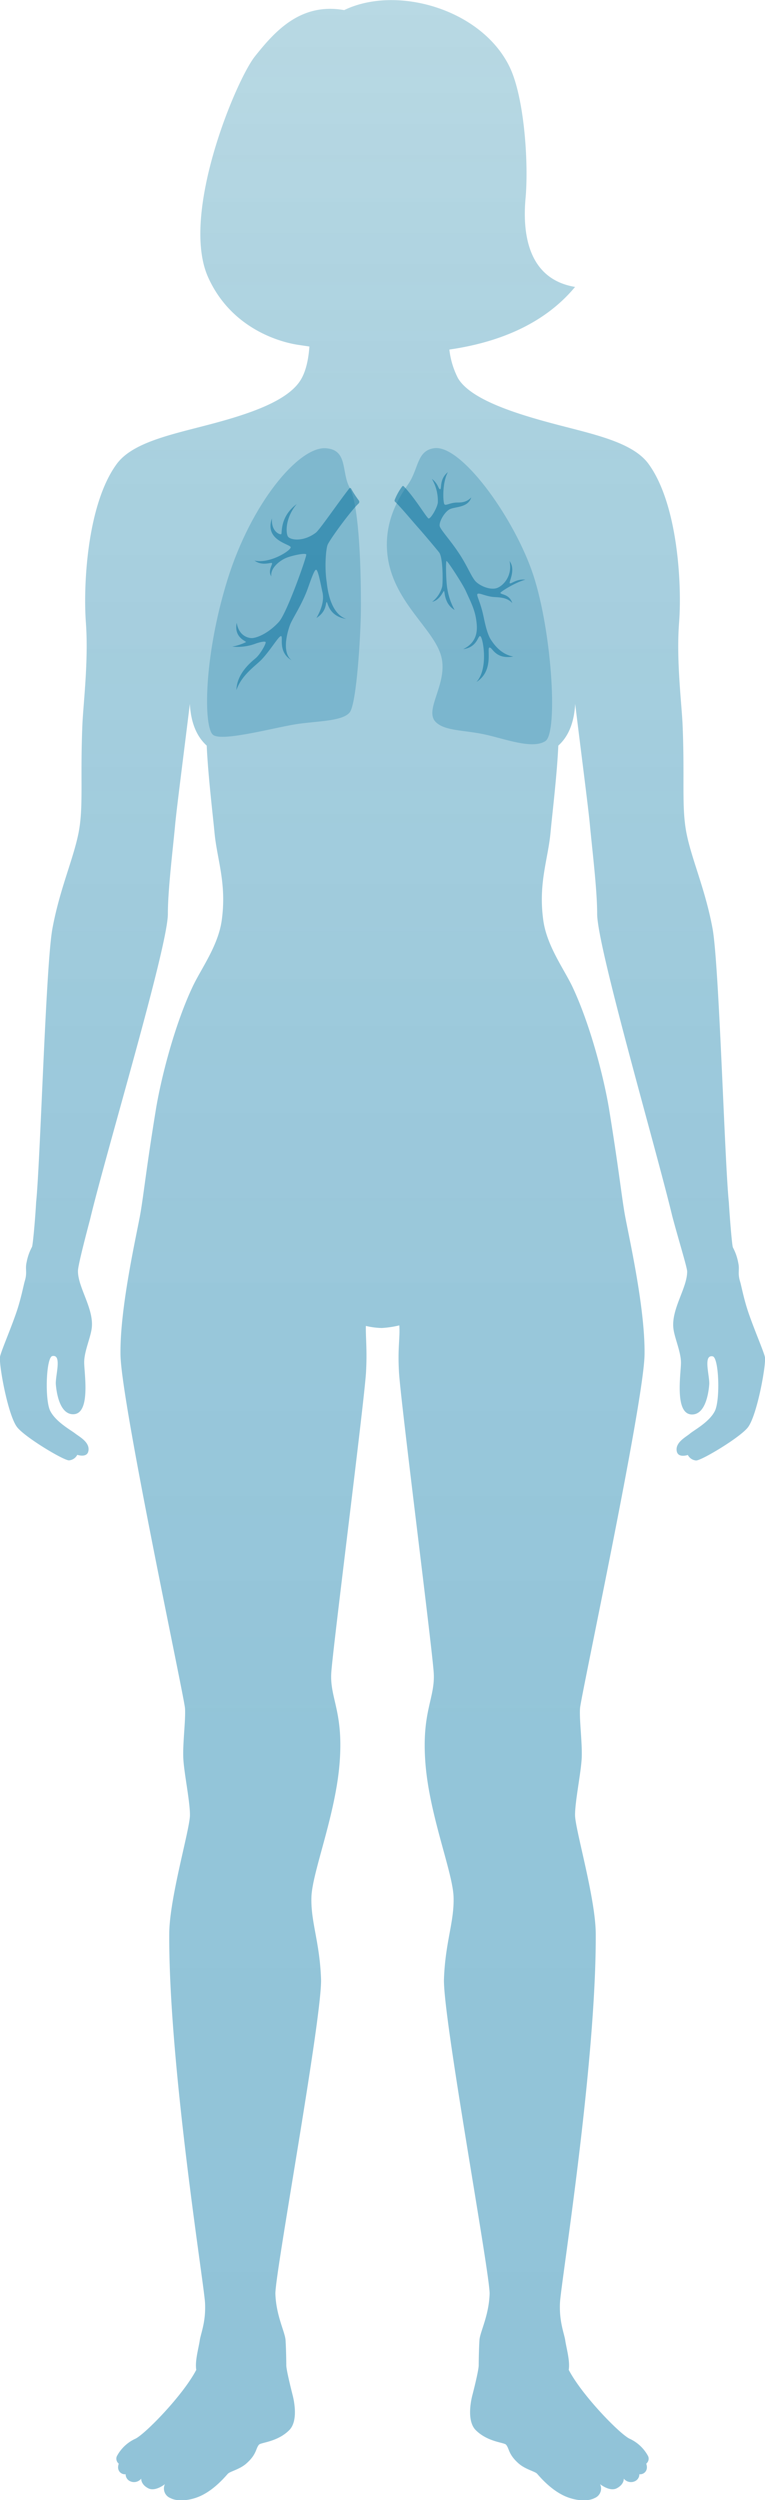
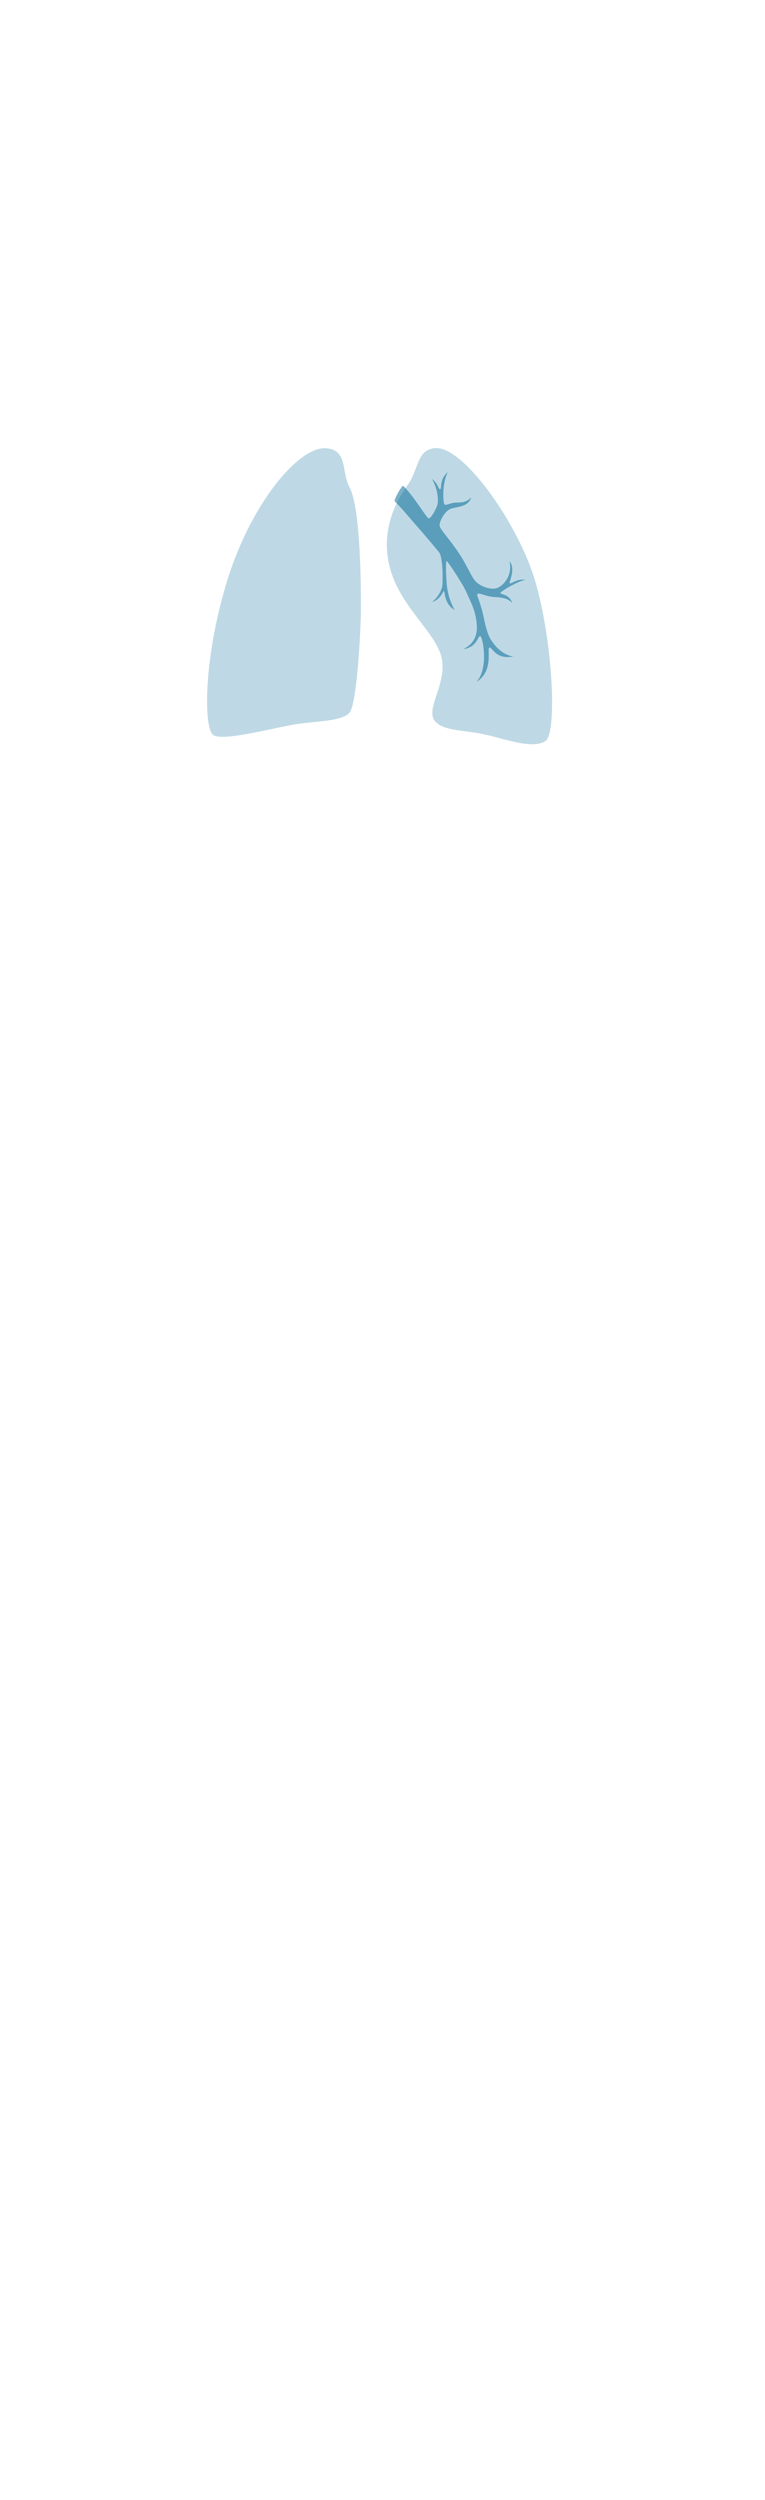
<svg xmlns="http://www.w3.org/2000/svg" id="Layer_1" data-name="Layer 1" width="256.62" height="838.12" viewBox="0 0 256.62 838.12">
  <defs>
    <style>.cls-1{opacity:0.52;}.cls-2{opacity:0.49;}.cls-3{fill:#006896;}.cls-4{opacity:0.43;}.cls-5{fill:url(#linear-gradient);}</style>
    <linearGradient id="linear-gradient" x1="1110.5" y1="1099.09" x2="1110.5" y2="260.97" gradientUnits="userSpaceOnUse">
      <stop offset="0" stop-color="#0074a5" />
      <stop offset="0.31" stop-color="#0175a5" stop-opacity="0.98" />
      <stop offset="0.57" stop-color="#0577a5" stop-opacity="0.92" />
      <stop offset="0.81" stop-color="#0c7ba4" stop-opacity="0.82" />
      <stop offset="1" stop-color="#1480a4" stop-opacity="0.7" />
    </linearGradient>
  </defs>
  <title>lung_cancer</title>
  <g class="cls-1">
    <g class="cls-2">
      <path class="cls-3" d="M1091.43,411.24c-9-.56-25,18.38-33,44.3s-8,49.49-4.71,51.84,21.68-2.83,28.75-3.77,14.61-.94,17-3.77,3.74-26.6,3.78-34.4c.09-18.16-.95-35.82-3.78-41S1099,411.71,1091.43,411.24Z" transform="translate(-982.19 -260.97)" />
    </g>
  </g>
  <g class="cls-1">
    <g class="cls-2">
      <path class="cls-3" d="M1127.88,411.22c8.86-1.18,25.79,22,32.56,40.67s9.12,54.68,4.69,57.54-13.8-.86-20.58-2.29-13.11-1.1-16.15-4.07c-4.16-4.07,4.17-12.91,1.82-22s-15.54-17.83-17.89-32.84c-1.9-12.19,4-20.89,6.79-24.94C1122.68,418.17,1121.94,412,1127.88,411.22Z" transform="translate(-982.19 -260.97)" />
    </g>
  </g>
  <g class="cls-1">
-     <path class="cls-3" d="M1102.56,428.75a33.22,33.22,0,0,1-2.61-4,.34.34,0,0,0-.57-.06c-4,5.13-10,13.95-11.26,14.88-4,3-8.2,2.56-9.26,1.38-.75-.82-1.28-6,2.87-11-5.86,4.37-4.79,9.9-5.22,10.11s-3.41-.85-3.09-5.32c-2.66,7.45,6.16,8.61,6.28,9.69s-7,5.64-12.14,4.47c2.56,1.92,5.54.53,5.86.85s-1.49,2.56-.21,4.47c-.43-2.87,2.94-5.35,4.9-6.18s6.6-1.81,6.81-1.17-6.48,19.61-9.16,22.57c-3,3.3-6.49,5.11-8.73,5.43-1,.15-4.68-.32-5.43-5.11-1.06,5.11,3.41,6.18,3.09,6.49a17.36,17.36,0,0,1-4.58,1.49,17.22,17.22,0,0,0,8-1.06c1.28-.43,3-.85,3.19-.43s-1.7,4-3.41,5.43-6.28,5.22-6.39,10.65c1.7-5.11,6.61-8.29,8.52-10.33,3.09-3.3,5.75-8,6.49-7.77s-1.17,5.43,3.51,8.09c-3.73-2.87-1-10.74-.43-12.14.85-2,3.41-5.86,5.32-10.54.91-2.21,2.56-7.67,3.3-7.67s1.7,5.64,2.13,7.45c.32,1.35.64,4.15-2,8.73,3.51-2.24,3-5,3.41-5.32s.43,4.68,6.6,5.64c-5.75-1.92-6.4-11.23-6.6-12.56-.64-4.26-.36-10,.28-12.14.43-1.45,7.76-11.51,10.45-14A.77.77,0,0,0,1102.56,428.75Z" transform="translate(-982.19 -260.97)" />
-   </g>
+     </g>
  <g class="cls-1">
    <path class="cls-3" d="M1117.14,424a.32.32,0,0,1,.48,0c3.68,3.8,7.46,10.2,8.28,10.76.62.41,2.91-3.4,3.16-5.26a14.62,14.62,0,0,0-2-8c2.24,1.74,2.14,3.48,2.77,3.48s-.37-3.36,2.61-5.72c-2,3.61-1.65,10.29-1.15,10.79s1.74-.46,3.84-.59c1.12-.07,3.28.25,5.15-1.74-1.13,3.65-5.72,3-7.46,4.1s-3.48,4.35-3.11,5.6,3.29,4.38,6,8.38c3,4.35,4.29,7.91,5.79,9.81,1.09,1.39,4.43,3.15,7,2.61,2.06-.43,5.74-3.85,4.62-9.16,2.23,3-.38,7.15.09,7.45s2.23-1.54,5.22-1.2c-3.51.94-8.51,4.16-8.39,4.45.25.62,3,.34,4,3.4-2-2.24-5.17-1.86-6.84-2.11-2.49-.37-4.15-1.34-4.77-1s.81,2.31,1.9,7.32c.47,2.19,1.22,6.1,2.58,8.14,1,1.51,3.39,4.88,7.46,5.56-6.1,1.08-7-3.23-8-3s1.63,7.73-4.34,11.53c4.07-4.48,2.2-14.68,1.33-15.31s-.79,3.64-5.81,4.32c4.48-2.17,4.76-5.82,4.56-8.3-.36-4.45-1.71-6.89-3.61-11.09-1-2.31-6.14-10.17-6.51-10.17s-.14,7.48.27,9.36a21.2,21.2,0,0,0,2.44,7.05c-3.48-2-3.29-6.08-3.54-6.33s-1.2,2.94-4,3.61a9.64,9.64,0,0,0,3.36-5.1c.23-.86.37-9.54-1-11.44-.39-.54-5.08-6.13-7-8.28s-5.94-7-7.79-8.73a.56.56,0,0,1-.14-.62A19.17,19.17,0,0,1,1117.14,424Z" transform="translate(-982.19 -260.97)" />
  </g>
  <g class="cls-4">
-     <path class="cls-5" d="M1233.31,701.19c-1.61-4.66-2.45-9.29-2.84-10.53-.93-3-.09-3.94-.64-6.36a17.52,17.52,0,0,0-1.78-5.11c-.29-.58-1-9.15-1.37-15.16-1.42-13.7-3.25-79.77-5.47-91.8-2.44-13.18-7-23.12-8.73-31.91s-.54-17.9-1.32-36.45c-.29-6.86-2.15-21.48-1.17-34.17s-.41-39.72-10.25-53.21c-5.37-7.35-18.61-9.95-31.65-13.41s-28-8.16-32.25-15.29a27.67,27.67,0,0,1-2.91-9.63c15.68-2.27,31.46-8.1,42.17-21-15.91-2.65-17.67-18.09-16.61-29.76s-.39-33.87-5.4-44.1c-9.45-19.32-37.93-27.43-55.44-18.94-14.85-2.65-23.54,7.5-29.91,15.46s-25.23,53.11-15.71,74.16c7.81,17.3,24.31,21.74,30.24,22.61l3.71.55c-.41,5.72-1.64,9.05-2.85,11.08-4.25,7.13-17.11,11.46-30.16,14.92s-26.29,6.06-31.65,13.41C1011.46,430,1010.07,457,1011,469.71s-.88,27.31-1.17,34.17c-.78,18.55.44,27.66-1.32,36.45s-6.29,18.73-8.73,31.91c-2.23,12-4.05,78-5.47,91.76-.33,5.92-1.1,14.46-1.39,15a17.69,17.69,0,0,0-1.8,5.12c-.56,2.43.3,3.35-.63,6.37-.38,1.24-1.23,5.88-2.84,10.55-2.3,6.65-5.51,13.82-5.51,15.19,0,4.32,2.91,19.45,5.77,23.17,2.62,3.4,15.57,11.16,17.42,11.16a3.43,3.43,0,0,0,2.78-1.86s3.19,1.1,3.71-1.16c.7-3-3-4.89-4.41-6s-6.52-3.88-8.38-7.59-1.37-18,.73-18.37c3.33-.62.93,6.73,1.16,9.51s1.26,9.75,5.57,10c6.29.33,3.94-13.68,3.94-17.4s2.2-8.36,2.55-11.6c.7-6.49-4.64-13.45-4.64-19,0-1.51,1.65-8.18,4.06-17.31,5.43-22.71,26.1-91.43,26.1-102.4,0-8.18,1.67-21.54,2.45-30,.48-5.22,2.8-23.07,4.93-40.45.29,5.33,1.75,10.47,5.65,14,.47,10.14,2,22.73,2.6,29,.83,9.16,4.16,17.07,2.45,29.52-1.19,8.65-7,16.35-9.81,22.39-6.13,13-10.62,30.88-12.3,41.16-3.14,19.23-4,27.75-5.12,34.41s-7,31.67-6.74,47.77,21.37,114.6,21.64,118.48-.83,11.93-.56,16.93,2.22,14.15,2.22,18.87-6.86,27.74-6.94,39.68c-.28,43.56,11.68,117.51,12,123.89s-1.44,10.23-1.78,12.61-1.67,6.93-1.16,9.81c-4.41,8.48-17,21.37-20.36,23.07a13.31,13.31,0,0,0-6.31,5.95,2.13,2.13,0,0,0,.67,2.44c-.89,2.55,1.06,3.75,2.3,3.53a2.57,2.57,0,0,0,1.35,2.28,3.1,3.1,0,0,0,3.89-.8s-.22,1.92,2.36,3.25c2.36,1.22,5.58-1.39,5.58-1.39a3.43,3.43,0,0,0,1.83,4.66c2.48,1.31,6.62.83,9.88-.6,5.21-2.29,9-7.21,9.5-7.63.81-.74,4-1.45,6.14-3.38,3.5-3.09,3.06-5,4.21-6.29.7-.78,6.19-.89,10.16-4.88,2.91-2.92,1.75-9.3,1.13-11.69-1-4-2.13-8.7-2.13-10.06s-.08-5.7-.25-8.41-3.17-8.19-3.41-15.49c-.21-6.4,15.76-93.13,15.31-105.62s-3.5-19.15-3.22-27.47,8-27.19,9.43-44.67-3.33-21.92-2.77-30.52,11.1-91,11.65-100.72c.42-7.43-.14-11.53-.05-15.53a24.62,24.62,0,0,0,5.33.7,32.34,32.34,0,0,0,5.89-.88c.29,4.25-.59,7.33-.11,15.71.56,9.71,11.1,92.12,11.65,100.72s-4.16,13-2.77,30.52,9.16,36.35,9.43,44.67-2.77,15-3.22,27.47,15.52,99.21,15.31,105.62c-.24,7.31-3.24,12.78-3.41,15.49s-.25,7.06-.25,8.41-1.08,6-2.13,10.06c-.62,2.39-1.78,8.77,1.13,11.69,4,4,9.46,4.1,10.16,4.88,1.14,1.28.71,3.19,4.21,6.29,2.18,1.93,5.34,2.64,6.14,3.38.46.42,4.28,5.34,9.5,7.63,3.26,1.43,7.4,1.91,9.88.6a3.43,3.43,0,0,0,1.83-4.66s3.22,2.61,5.58,1.39c2.57-1.33,2.36-3.25,2.36-3.25a3.1,3.1,0,0,0,3.89.8,2.57,2.57,0,0,0,1.35-2.28c1.24.22,3.19-1,2.3-3.53a2.13,2.13,0,0,0,.67-2.44,13.31,13.31,0,0,0-6.31-5.95c-3.39-1.7-15.95-14.59-20.36-23.07.51-2.88-.82-7.44-1.16-9.81s-2.06-6.22-1.78-12.61,12.24-80.33,12-123.89c-.08-11.94-6.94-35-6.94-39.68s1.94-13.87,2.22-18.87-.83-13-.55-16.93,21.37-102.39,21.64-118.48-5.63-41.11-6.74-47.77-2-15.18-5.12-34.41c-1.68-10.28-6.18-28.14-12.3-41.16-2.84-6-8.63-13.74-9.81-22.39-1.71-12.45,1.62-20.36,2.45-29.52.57-6.22,2.13-18.82,2.6-29,3.9-3.5,5.36-8.65,5.65-14,2.13,17.38,4.45,35.23,4.93,40.45.78,8.45,2.45,21.82,2.45,30,0,10.95,19.7,78.42,25.19,101.3,0,0,0,0,0,0,2,7.58,5,17.22,5,18.56,0,5.55-5.32,12.5-4.63,19,.35,3.23,2.55,7.87,2.55,11.57s-2.34,17.68,3.93,17.36c4.3-.22,5.32-7.17,5.55-10s-2.17-10.1,1.16-9.49c2.1.39,2.58,14.62.73,18.33s-7,6.42-8.36,7.58-5.09,3-4.4,6c.52,2.26,3.7,1.16,3.7,1.16a3.42,3.42,0,0,0,2.78,1.85c1.85,0,14.77-7.73,17.38-11.13,2.85-3.71,5.76-18.81,5.76-23.12C1238.81,715,1235.61,707.83,1233.31,701.19Z" transform="translate(-982.19 -260.97)" />
-   </g>
+     </g>
</svg>